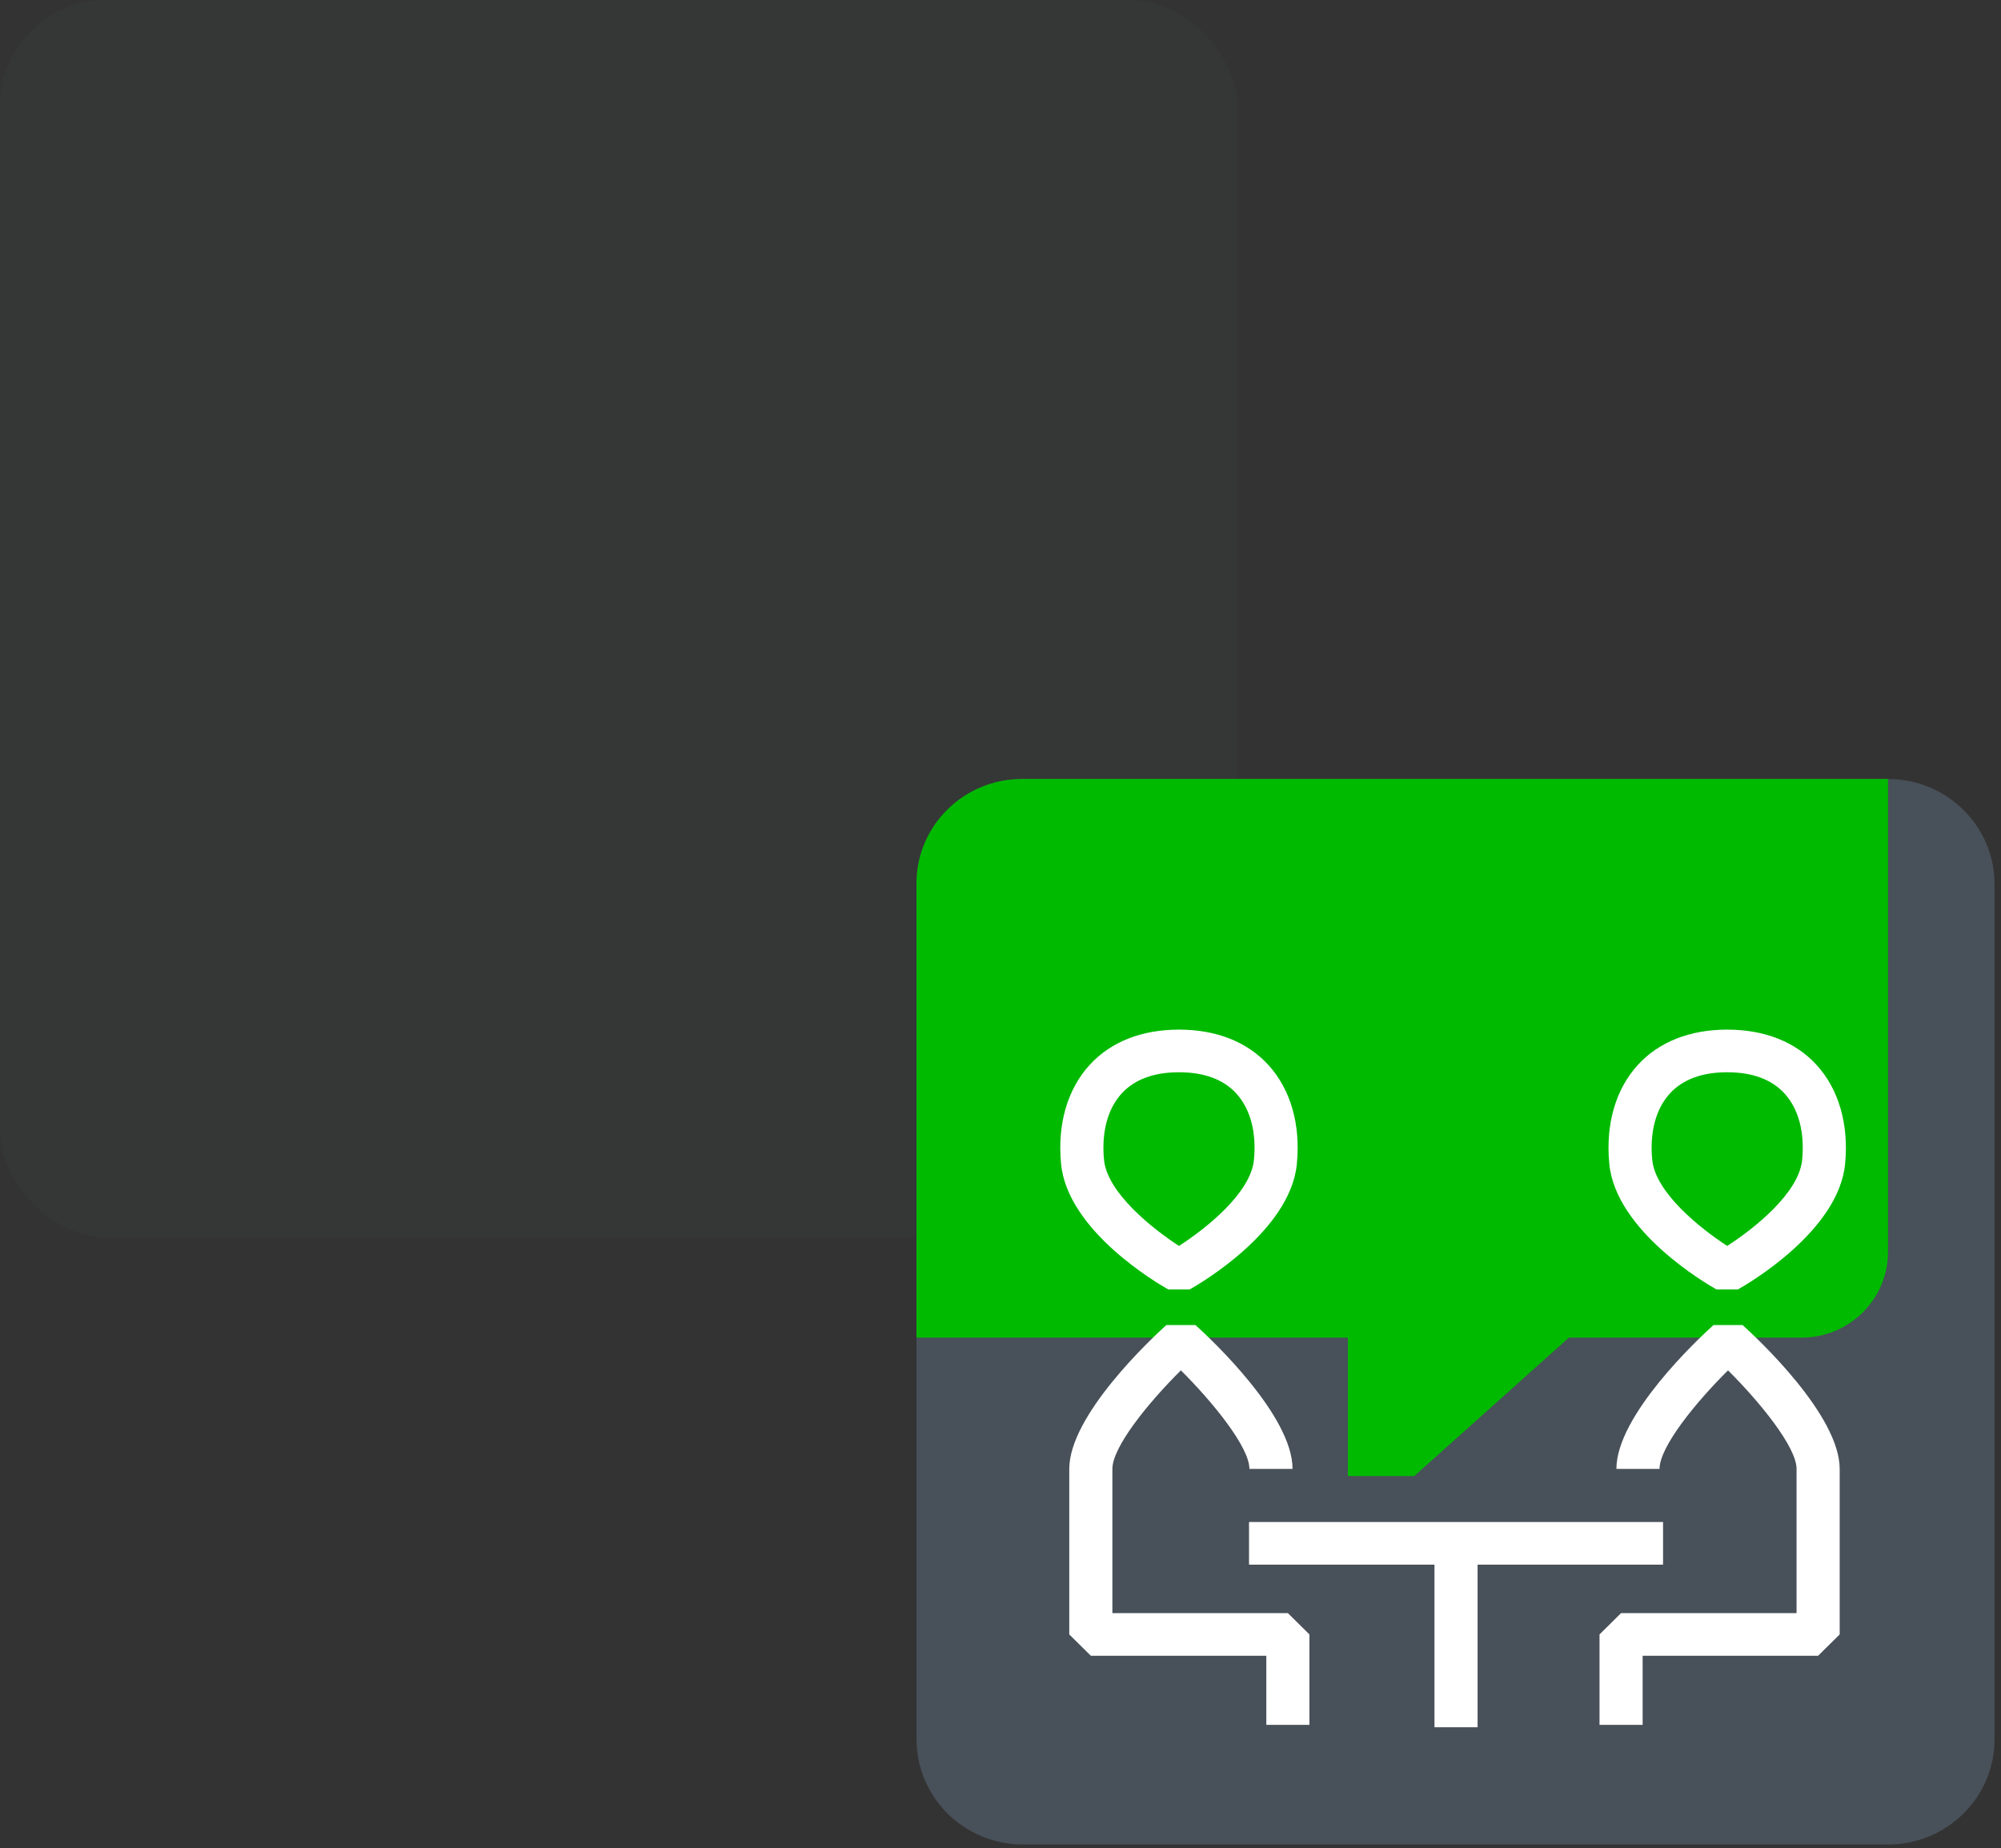
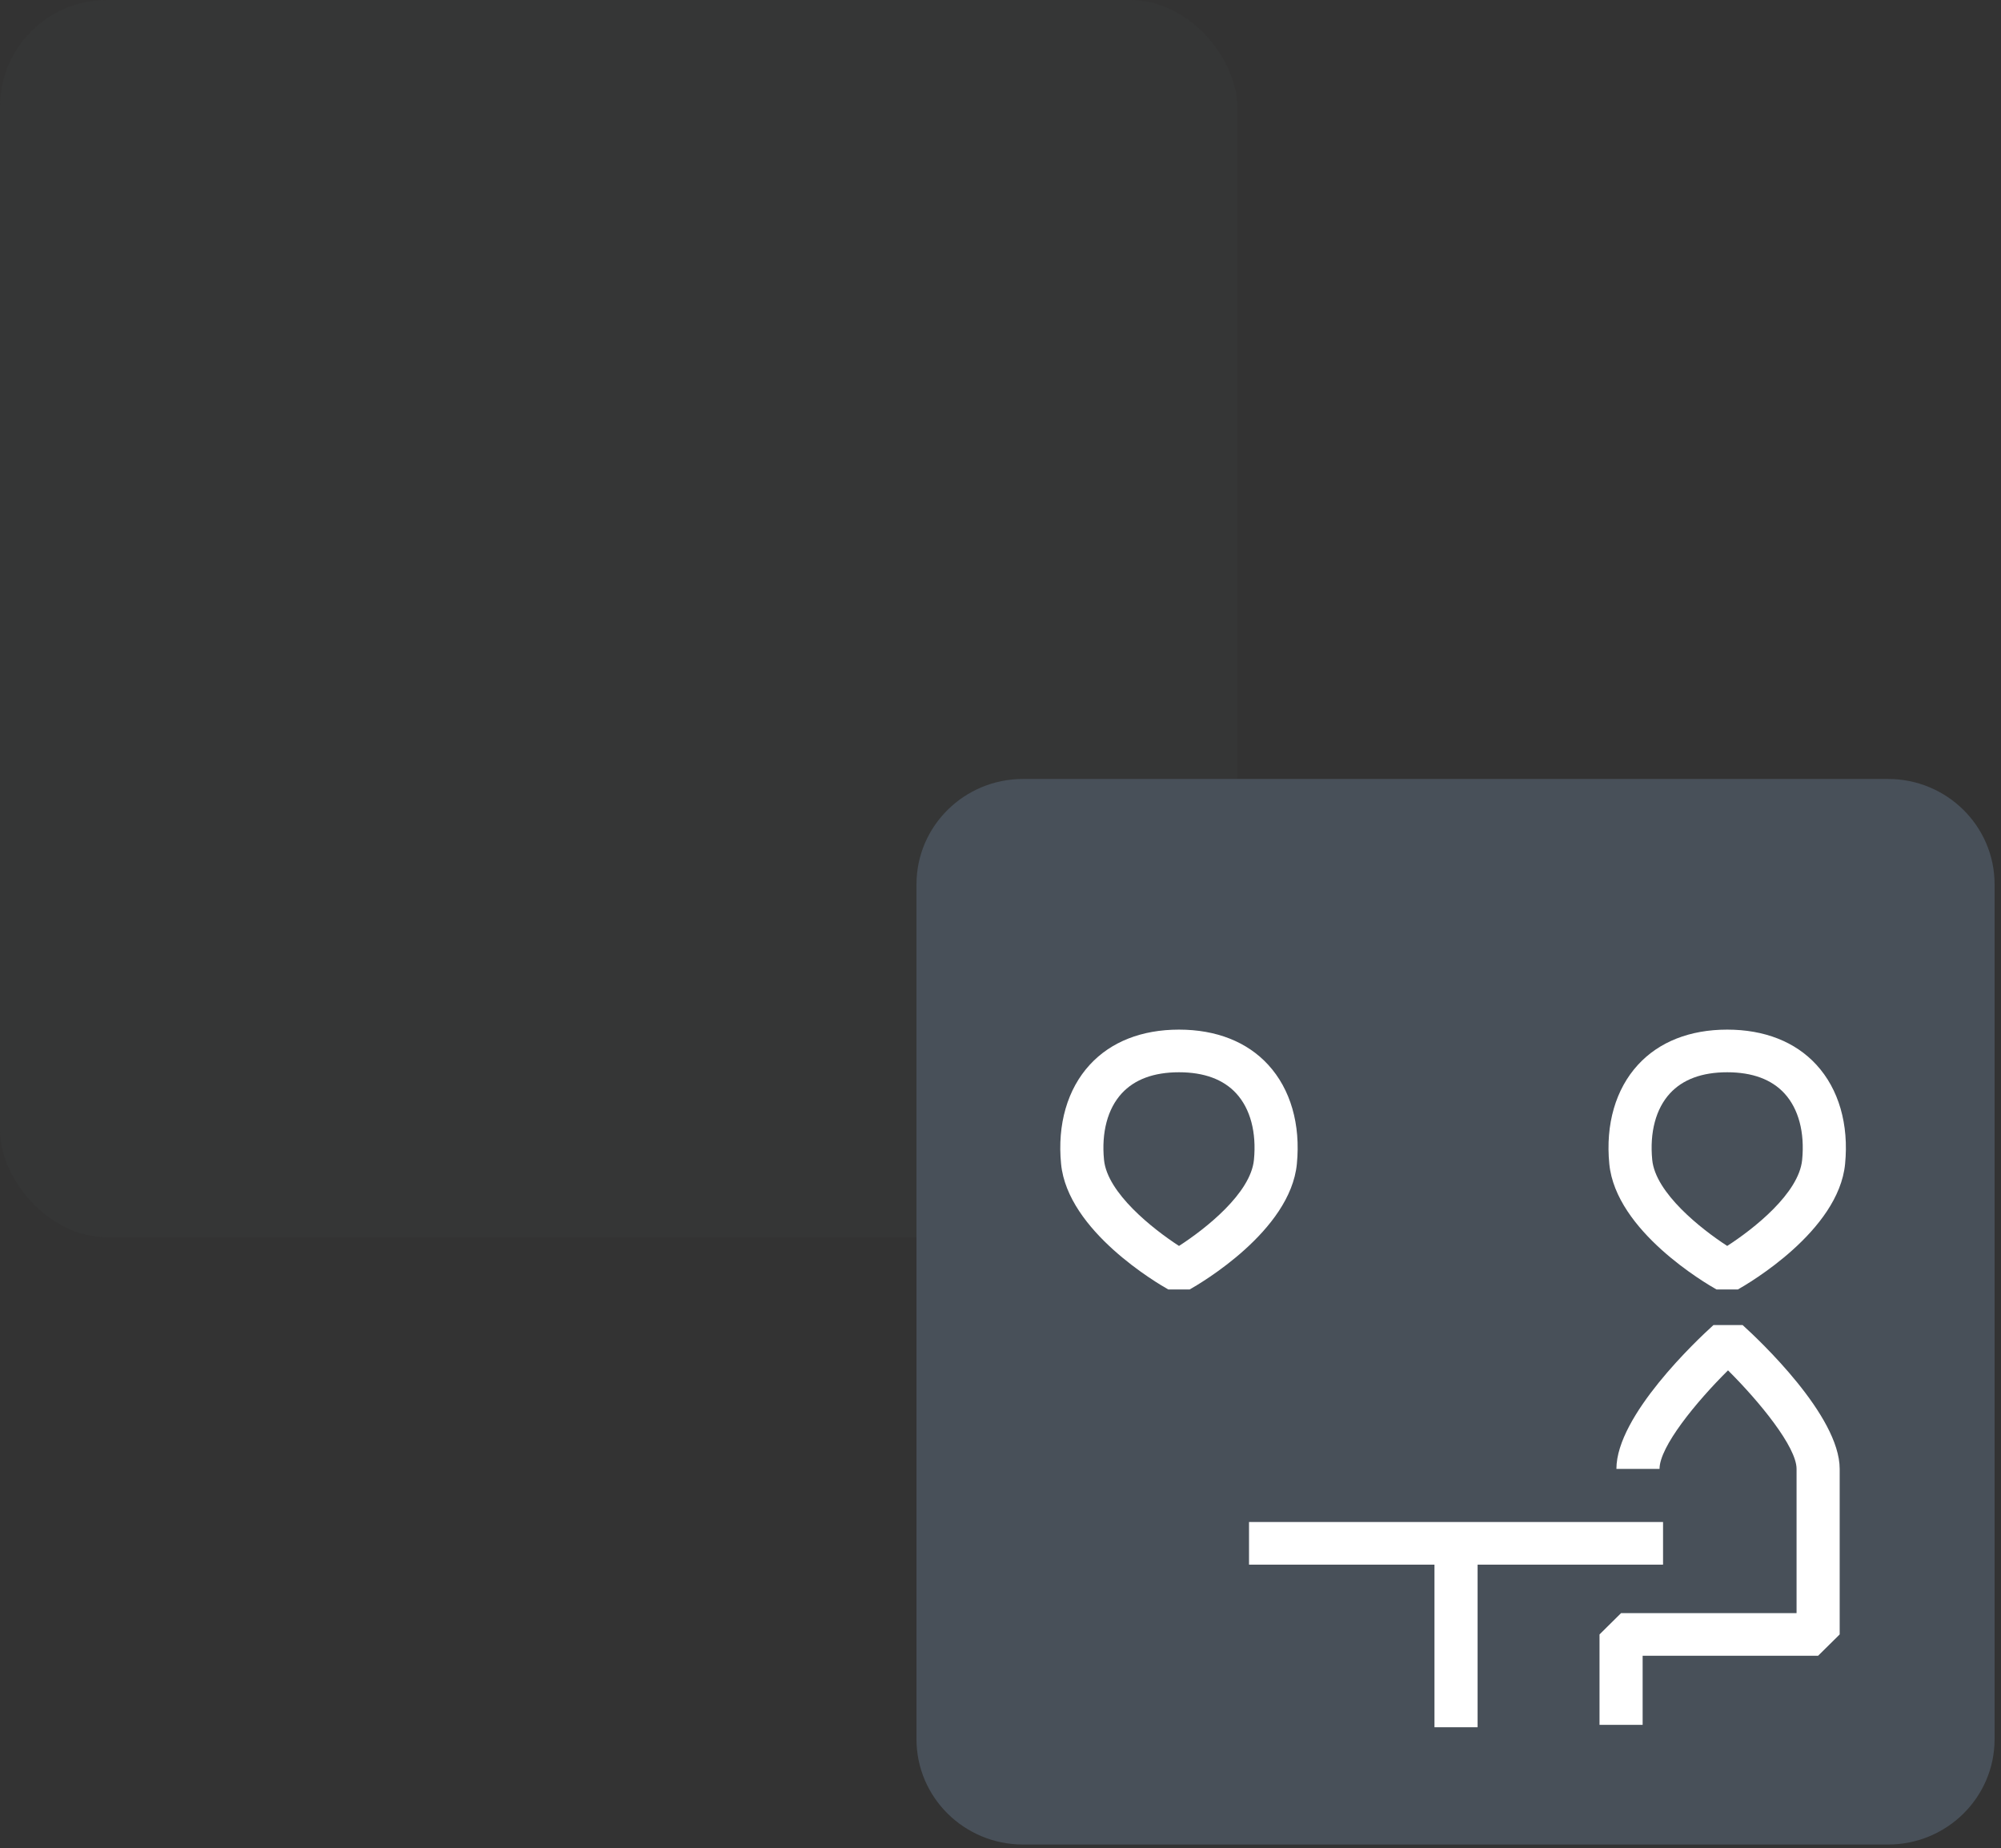
<svg xmlns="http://www.w3.org/2000/svg" width="131px" height="121px" viewBox="0 0 131 121" version="1.1">
  <rect x="0" y="0" width="131" height="121" fill="#333333" stroke="none" />
  <title>Group 5</title>
  <desc>Created with Sketch.</desc>
  <g id="Safeware_LandingPage" stroke="none" stroke-width="1" fill="none" fill-rule="evenodd">
    <g id="SW_LandingPage_FR" transform="translate(-150, -1002)">
      <g id="Group-5" transform="translate(150, 1002)">
        <rect id="Rectangle" fill="#485059" opacity="0.1" x="0" y="0" width="81" height="81" rx="7" />
        <g id="Group-2" transform="translate(60, 51)">
          <path d="M63.602,0 L6.978,0 C3.124,0 0,3.088 0,6.897 L0,62.868 C0,66.677 3.124,69.765 6.978,69.765 L63.602,69.765 C67.456,69.765 70.58,66.677 70.58,62.868 L70.58,6.897 C70.58,3.088 67.456,0 63.602,0" id="Fill-2" fill="#485059" />
-           <path d="M6.912,0 C3.095,0 0,3.059 0,6.832 L0,36.578 L28.24,36.578 L28.24,45.64 L32.59,45.64 L42.709,36.578 L57.931,36.578 C61.063,36.578 63.602,34.068 63.602,30.972 L63.602,0 L6.912,0 Z" id="Fill-3" fill="#00BA00" />
-           <path d="M25.725,61.928 L22.902,61.928 L22.902,57.404 L11.414,57.404 L10.002,56.009 L10.002,45.17 C10.002,41.683 15.296,36.714 16.357,35.754 L18.265,35.754 C19.326,36.714 24.619,41.683 24.619,45.17 L21.796,45.17 C21.796,43.737 19.381,40.779 17.31,38.719 C15.206,40.804 12.825,43.721 12.825,45.17 L12.825,54.613 L24.314,54.613 L25.725,56.009 L25.725,61.928 Z" id="Fill-4" fill="#FFFFFF" />
          <path d="M17.185,19.203 C15.541,19.203 14.28,19.669 13.436,20.587 C12.513,21.592 12.101,23.137 12.277,24.938 C12.488,27.108 15.484,29.47 17.186,30.573 C18.928,29.451 21.879,27.121 22.092,24.938 C22.267,23.137 21.856,21.592 20.933,20.587 C20.089,19.669 18.828,19.203 17.185,19.203 M17.882,33.424 L16.487,33.424 C15.814,33.046 9.895,29.602 9.466,25.205 C9.213,22.612 9.88,20.305 11.346,18.711 C12.728,17.206 14.747,16.411 17.185,16.411 C19.622,16.411 21.642,17.206 23.023,18.711 C24.489,20.306 25.156,22.612 24.902,25.206 C24.474,29.602 18.555,33.046 17.882,33.424" id="Fill-5" fill="#FFFFFF" />
          <path d="M47.539,61.928 L44.716,61.928 L44.716,56.009 L46.127,54.613 L57.616,54.613 L57.616,45.17 C57.616,43.737 55.201,40.779 53.129,38.719 C51.026,40.804 48.645,43.721 48.645,45.17 L45.822,45.17 C45.822,41.683 51.115,36.714 52.176,35.754 L54.084,35.754 C55.145,36.714 60.439,41.683 60.439,45.17 L60.439,56.009 L59.027,57.404 L47.539,57.404 L47.539,61.928 Z" id="Fill-6" fill="#FFFFFF" />
          <path d="M53.075,19.203 C51.431,19.203 50.17,19.669 49.326,20.587 C48.403,21.592 47.992,23.137 48.167,24.938 C48.379,27.108 51.374,29.47 53.076,30.573 C54.818,29.451 57.77,27.121 57.982,24.938 C58.158,23.137 57.746,21.592 56.823,20.587 C55.979,19.669 54.718,19.203 53.075,19.203 M53.772,33.424 L52.377,33.424 C51.704,33.046 45.786,29.602 45.357,25.205 C45.103,22.612 45.77,20.306 47.236,18.711 C48.618,17.206 50.637,16.411 53.075,16.411 C55.513,16.411 57.532,17.206 58.914,18.711 C60.379,20.305 61.046,22.612 60.793,25.206 C60.364,29.602 54.445,33.046 53.772,33.424" id="Fill-7" fill="#FFFFFF" />
          <polygon id="Fill-8" fill="#FFFFFF" points="48.875 48.648 21.77 48.648 21.77 51.44 33.911 51.44 33.911 62.086 36.734 62.086 36.734 51.44 48.875 51.44" />
        </g>
      </g>
    </g>
  </g>
</svg>